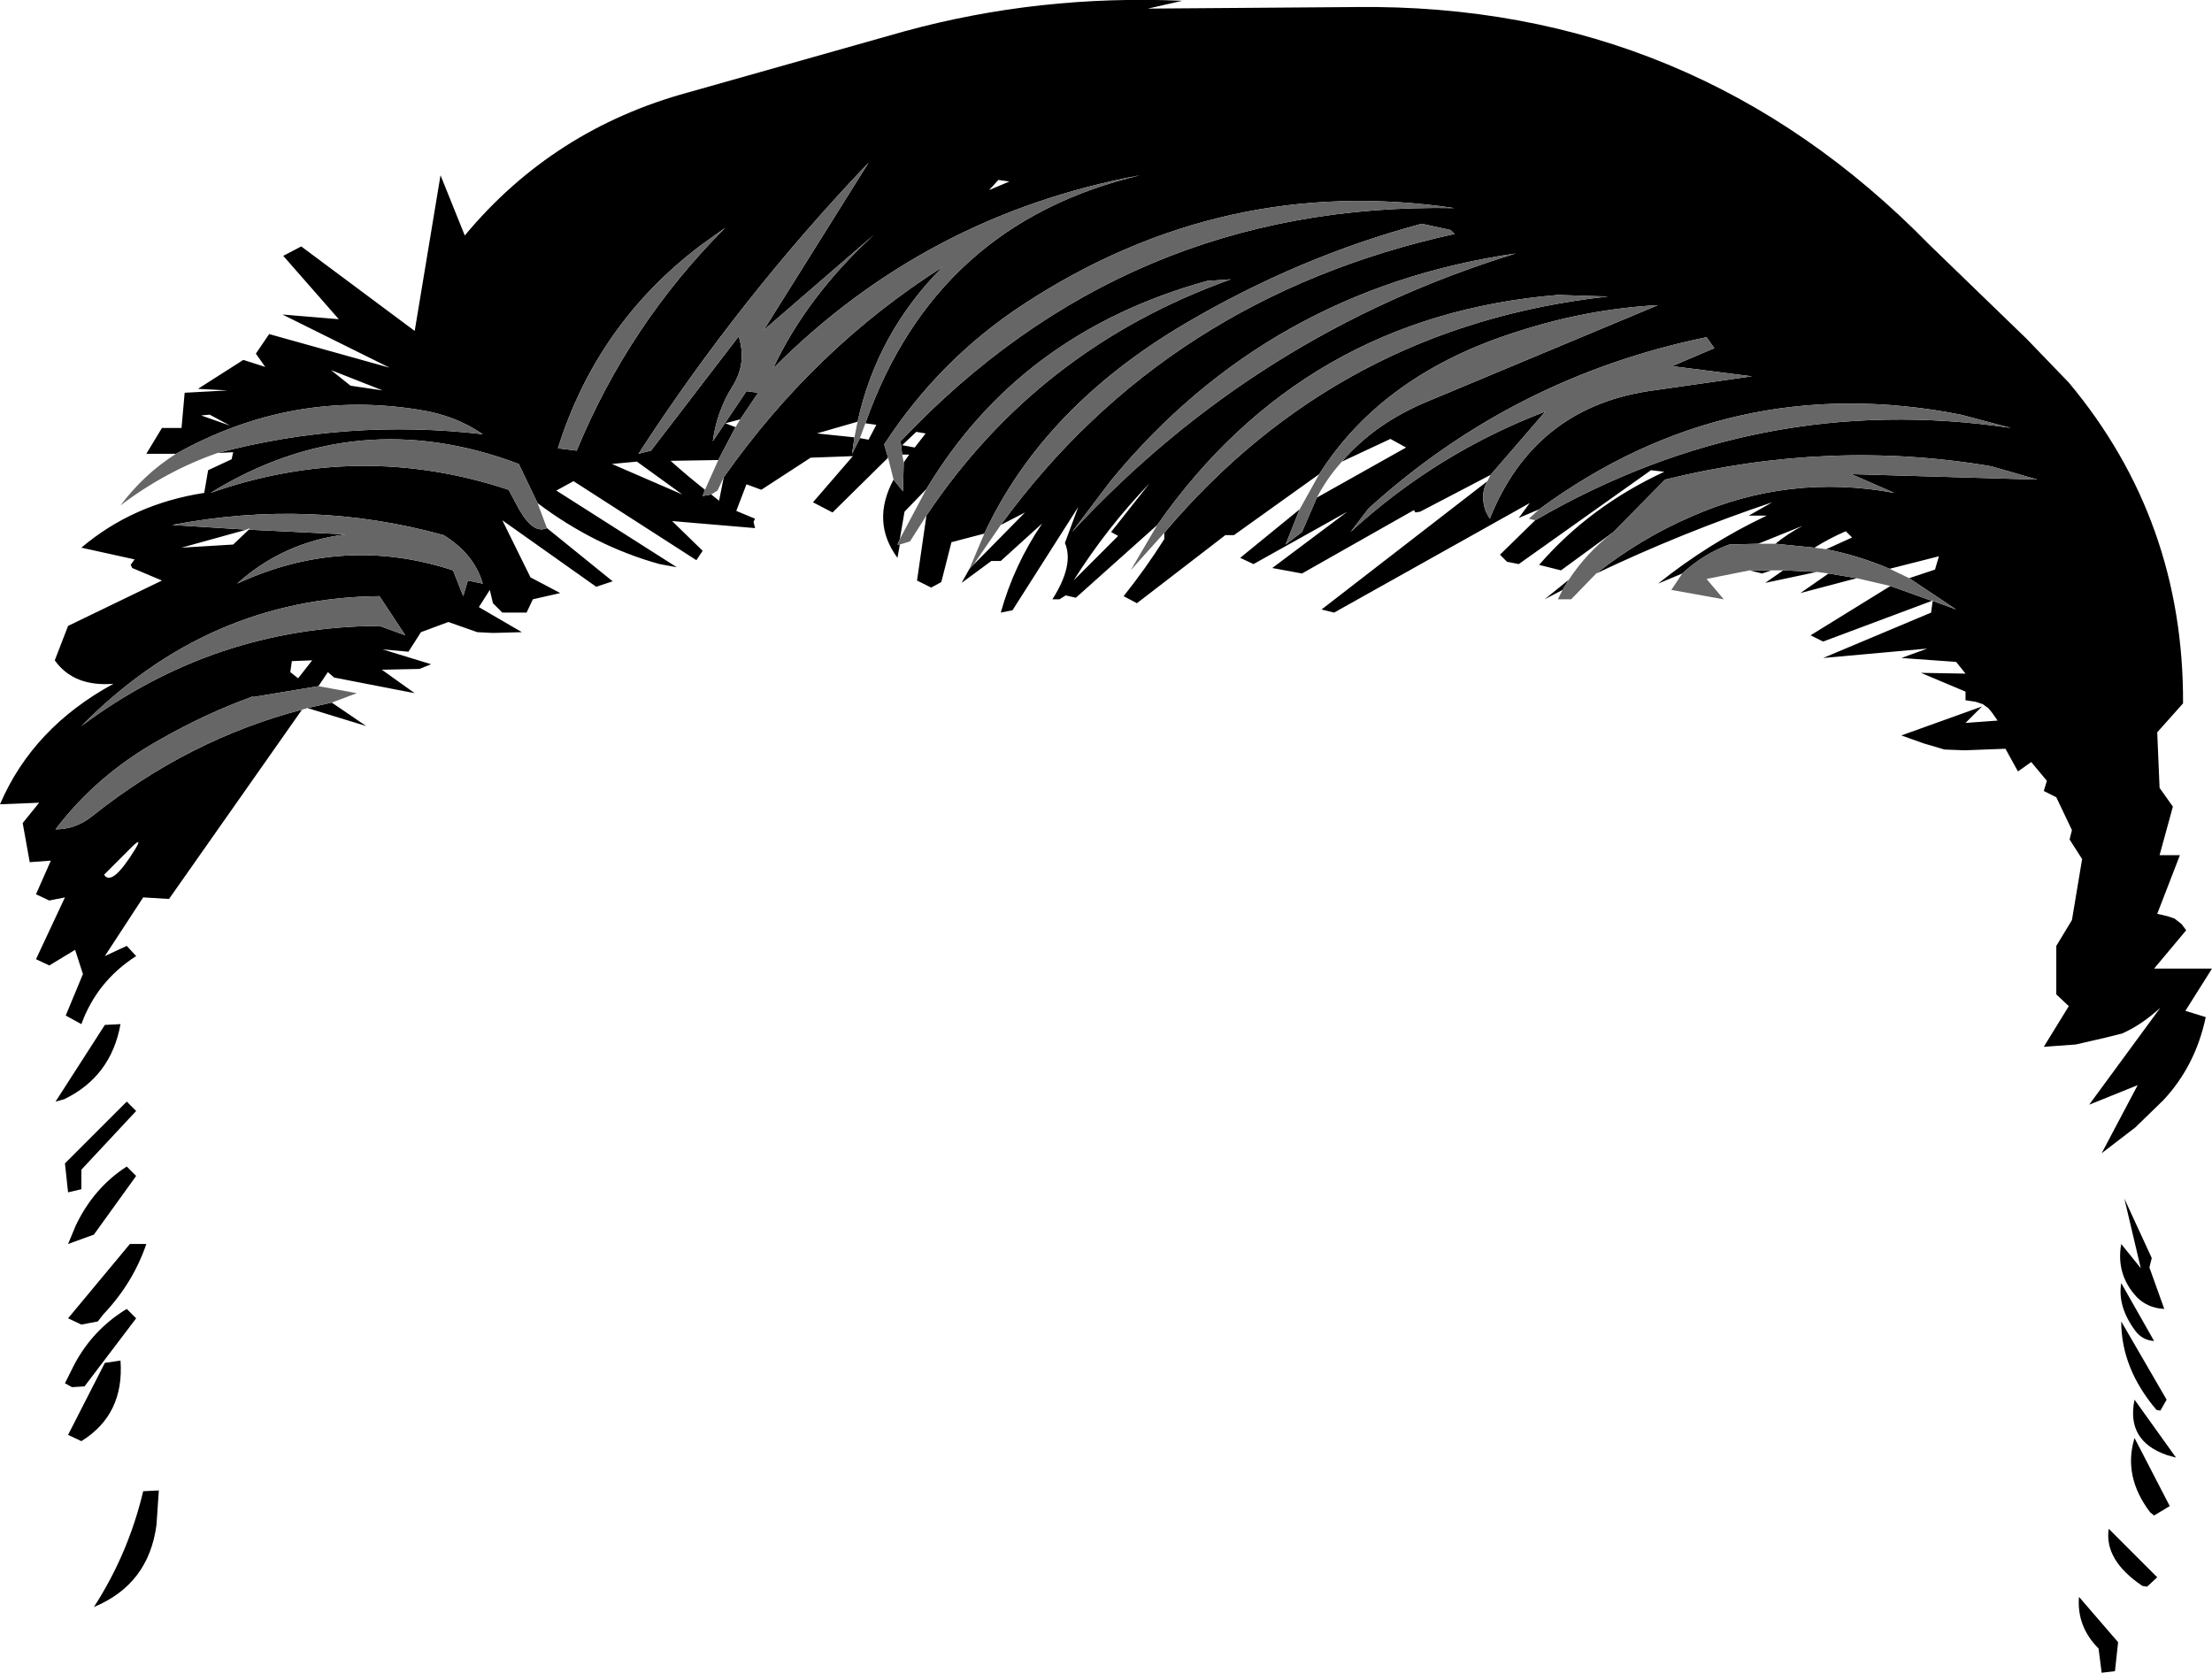
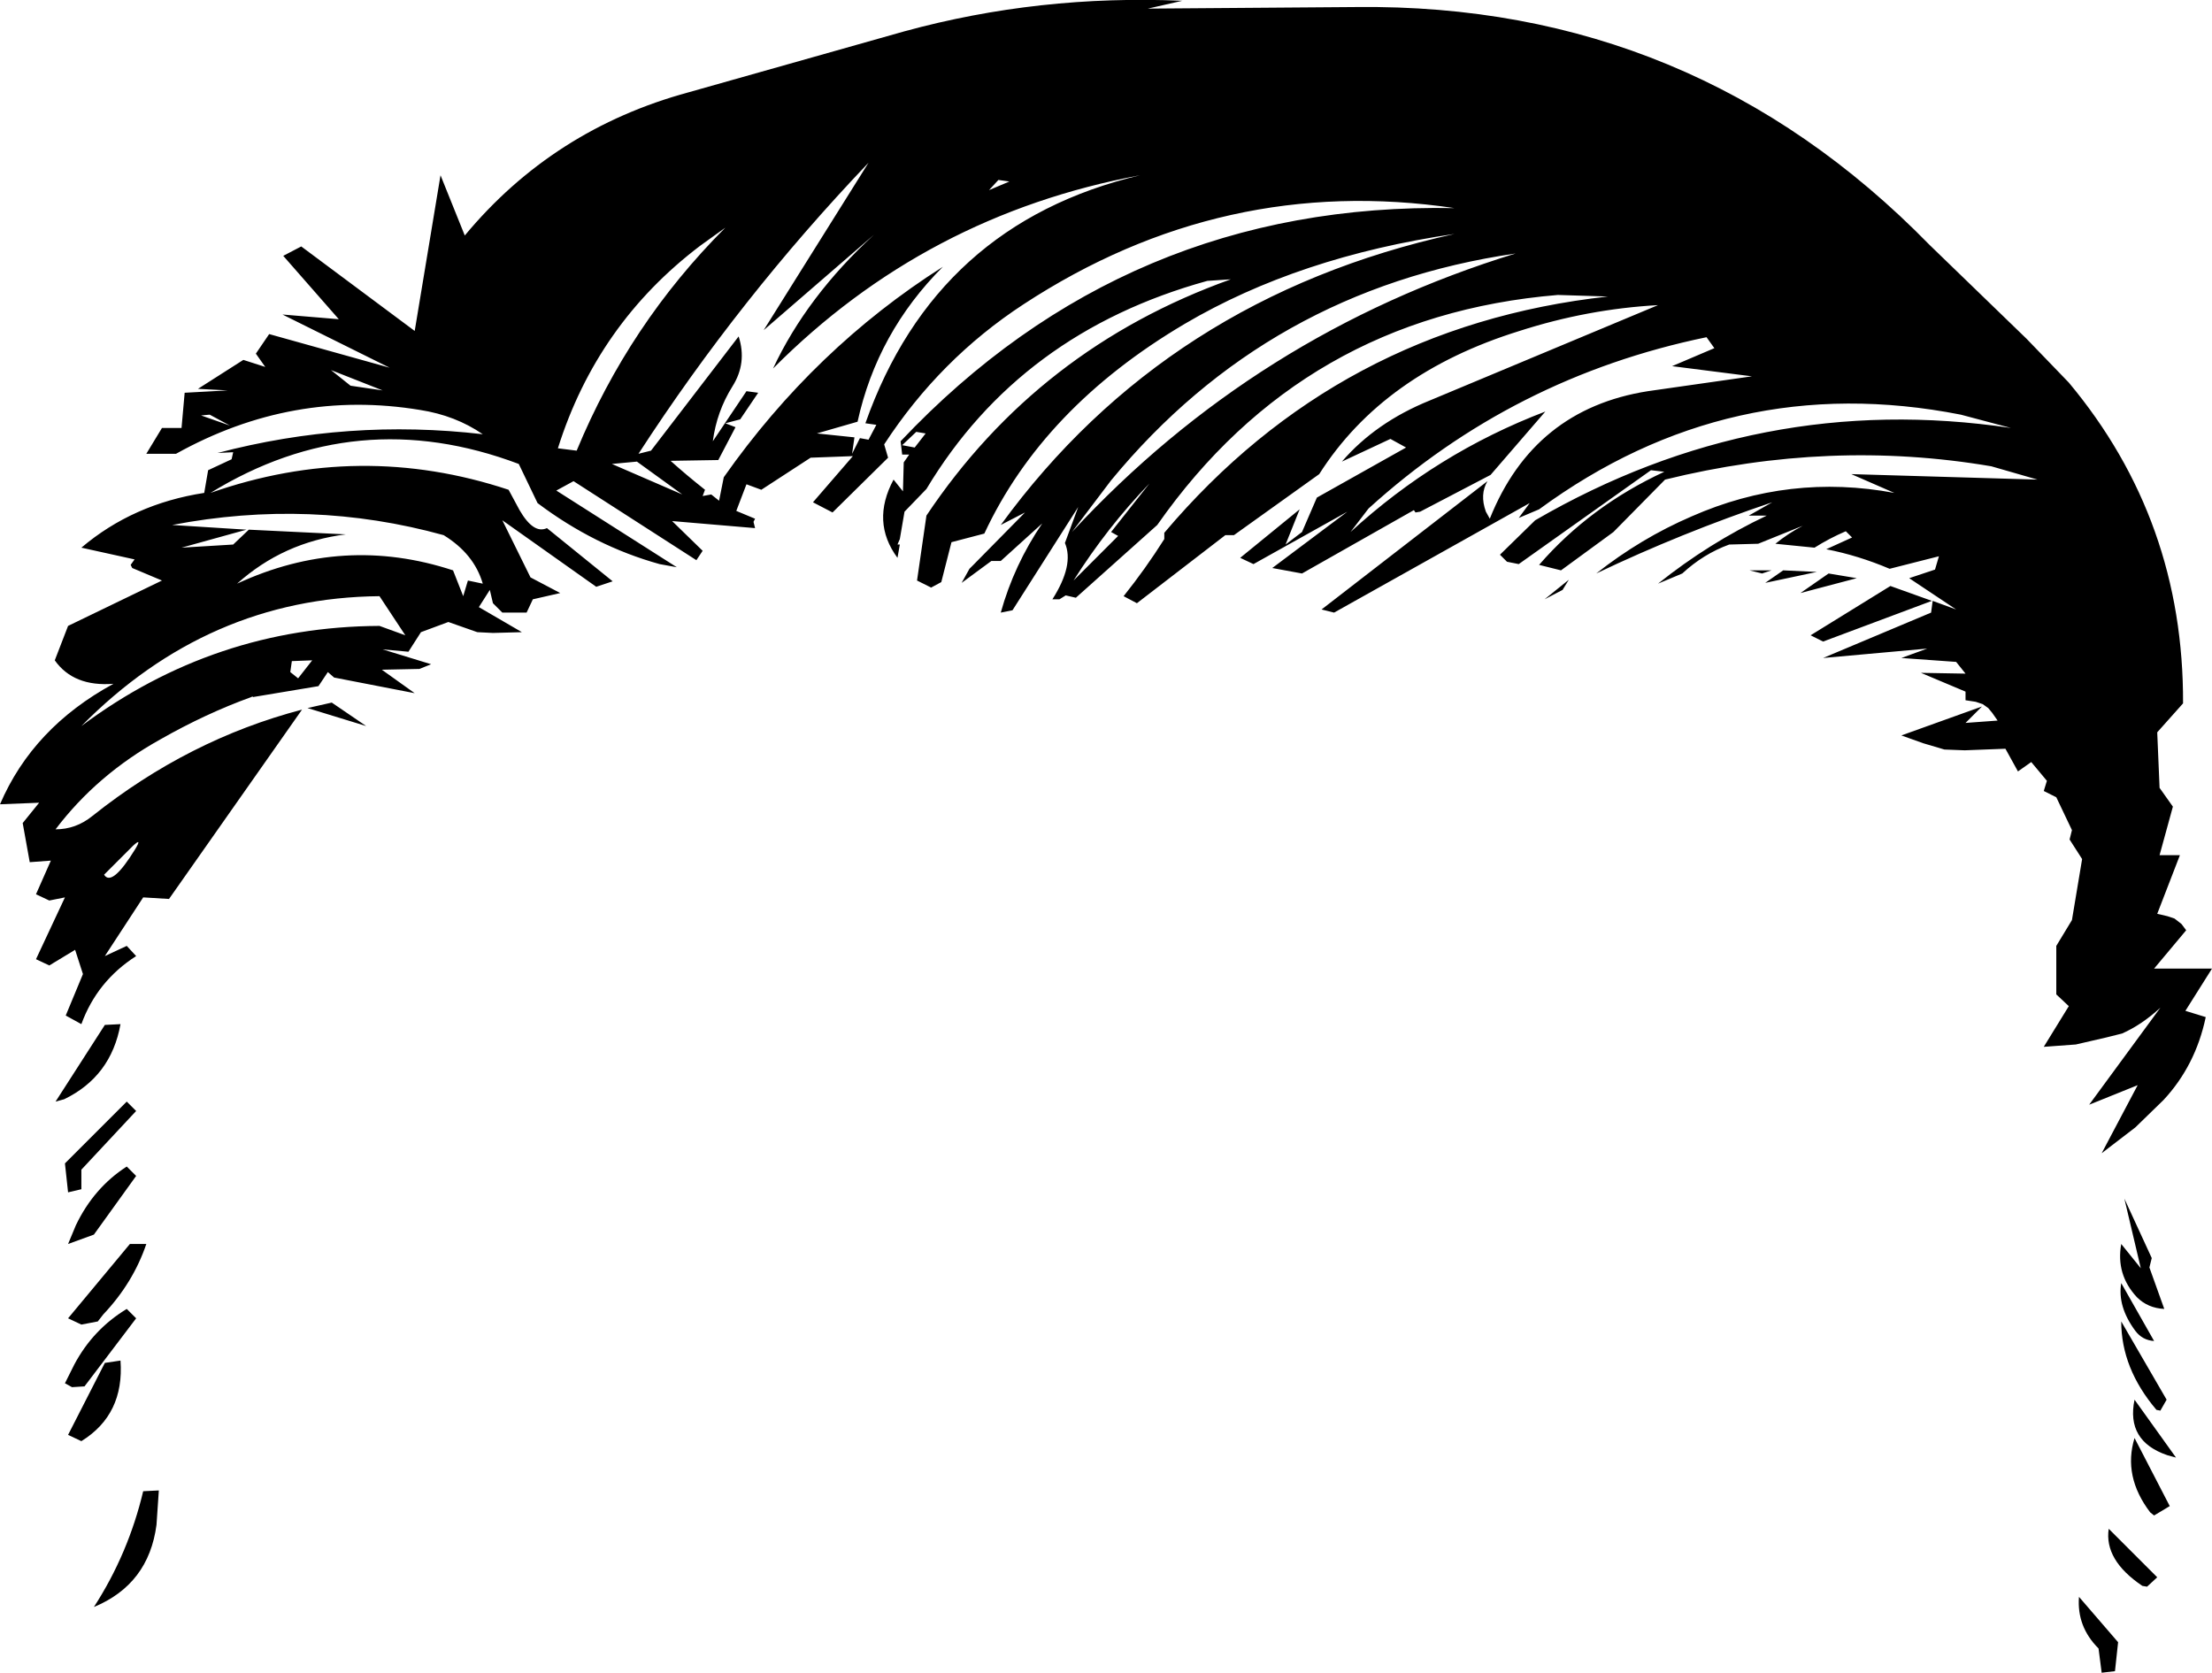
<svg xmlns="http://www.w3.org/2000/svg" height="106.9px" width="141.35px">
  <g transform="matrix(1.0, 0.0, 0.0, 1.0, 84.25, 131.45)">
-     <path d="M-9.85 -97.4 Q1.3 -110.6 18.5 -112.5 L15.3 -112.6 Q-0.95 -111.25 -10.3 -97.9 L-15.5 -93.25 -16.15 -93.4 -16.55 -93.15 -17.0 -93.15 Q-15.6 -95.35 -16.2 -96.75 L-15.35 -99.05 -19.55 -92.45 -20.3 -92.3 Q-19.45 -95.35 -17.65 -98.0 L-20.3 -95.6 -20.9 -95.6 -22.8 -94.2 -22.3 -95.1 -22.05 -95.35 -18.75 -98.7 -20.3 -97.9 Q-9.7 -112.45 8.7 -116.5 L8.45 -116.75 6.6 -117.15 Q-1.25 -115.05 -8.55 -110.75 -17.6 -105.4 -21.35 -97.35 L-23.45 -96.8 -24.1 -94.25 -24.75 -93.9 -25.65 -94.35 -25.05 -98.5 Q-17.9 -109.2 -5.6 -113.6 L-7.1 -113.5 Q-19.05 -110.2 -25.05 -100.2 L-26.45 -98.75 -26.75 -97.0 -26.9 -96.65 -26.75 -96.65 -26.9 -95.8 Q-28.6 -98.1 -27.15 -100.8 L-26.55 -100.05 -26.5 -101.9 -26.15 -102.4 -26.6 -102.4 -26.7 -103.25 Q-12.25 -118.55 8.7 -118.15 -6.1 -120.35 -18.85 -112.0 -24.2 -108.5 -27.75 -103.05 L-27.5 -102.2 -31.05 -98.7 -32.3 -99.35 -29.75 -102.3 -32.45 -102.2 -35.6 -100.15 -36.55 -100.5 -37.2 -98.8 -36.0 -98.3 -36.1 -98.1 -36.0 -97.7 -41.3 -98.15 -39.35 -96.25 -39.75 -95.65 -47.6 -100.7 -48.7 -100.1 -41.0 -95.2 -42.1 -95.4 Q-46.25 -96.55 -49.9 -99.3 L-51.1 -101.8 Q-61.45 -105.7 -70.8 -99.95 -61.25 -103.3 -51.75 -100.15 L-51.05 -98.85 Q-50.15 -97.3 -49.3 -97.7 L-45.1 -94.3 -46.15 -93.95 -52.15 -98.2 -50.35 -94.55 -48.45 -93.55 -50.2 -93.15 -50.6 -92.3 -52.15 -92.3 -52.75 -92.9 -52.95 -93.75 -53.65 -92.65 -50.9 -91.05 -52.75 -91.0 -53.75 -91.05 -55.6 -91.7 -57.35 -91.05 -58.15 -89.8 -59.8 -89.95 -56.7 -89.0 -57.45 -88.7 -59.85 -88.65 -57.75 -87.15 -62.9 -88.15 -63.3 -88.5 -63.9 -87.6 -68.1 -86.9 -68.1 -86.95 -68.2 -86.9 Q-71.1 -85.85 -74.0 -84.2 -78.05 -81.95 -80.7 -78.45 -79.4 -78.45 -78.35 -79.3 -72.2 -84.2 -64.95 -86.1 L-73.45 -74.0 -75.1 -74.1 -77.55 -70.35 -76.15 -71.0 -75.55 -70.35 Q-78.05 -68.75 -79.05 -66.0 L-80.05 -66.55 -78.95 -69.2 -79.45 -70.75 -81.1 -69.75 -81.95 -70.15 -80.1 -74.1 -81.1 -73.9 -81.95 -74.3 -81.0 -76.45 -82.35 -76.35 -82.8 -78.85 -81.75 -80.15 -84.25 -80.05 Q-82.15 -84.95 -77.0 -87.75 -79.55 -87.55 -80.75 -89.25 L-79.9 -91.45 -73.9 -94.35 -75.8 -95.15 -75.9 -95.35 -75.65 -95.7 -79.05 -96.45 Q-75.75 -99.25 -71.2 -99.95 L-70.95 -101.4 -69.45 -102.1 -69.35 -102.55 -70.35 -102.5 Q-62.0 -104.7 -53.4 -103.7 -55.15 -104.9 -57.4 -105.25 -65.55 -106.6 -73.0 -102.45 L-74.9 -102.45 -73.9 -104.1 -72.65 -104.1 -72.45 -106.35 -69.7 -106.5 -71.6 -106.6 -68.7 -108.45 -67.3 -108.0 -67.9 -108.85 -67.05 -110.1 -59.35 -107.95 -66.2 -111.35 -62.6 -111.05 -66.15 -115.1 -65.0 -115.7 -57.75 -110.3 -56.1 -120.25 -54.55 -116.4 Q-48.9 -123.2 -40.25 -125.55 L-26.45 -129.45 Q-17.85 -131.8 -8.7 -131.4 L-10.9 -130.9 2.4 -131.0 Q23.95 -131.25 39.05 -115.8 L45.25 -109.8 47.95 -107.0 Q55.3 -98.2 55.25 -86.5 L53.6 -84.65 53.75 -81.1 54.6 -79.9 53.75 -76.8 55.05 -76.8 53.6 -73.05 54.25 -72.9 54.7 -72.75 55.15 -72.4 55.45 -72.0 53.4 -69.55 57.1 -69.55 55.4 -66.85 56.7 -66.45 Q56.05 -63.35 54.0 -61.15 L52.2 -59.4 50.05 -57.75 52.35 -62.1 49.25 -60.85 53.8 -67.05 Q52.6 -65.95 51.35 -65.4 L50.35 -65.15 48.4 -64.7 46.35 -64.55 47.95 -67.15 47.15 -67.9 47.15 -71.0 48.15 -72.65 48.8 -76.55 48.0 -77.8 48.15 -78.4 47.15 -80.5 46.35 -80.9 46.55 -81.55 45.55 -82.75 44.7 -82.15 43.9 -83.6 41.3 -83.5 40.0 -83.55 38.65 -83.95 37.25 -84.45 42.4 -86.3 41.35 -85.25 43.4 -85.4 43.05 -85.9 42.8 -86.2 42.45 -86.45 42.0 -86.6 41.35 -86.7 41.35 -87.25 38.5 -88.45 41.35 -88.4 40.75 -89.15 37.25 -89.4 38.9 -90.0 32.25 -89.4 39.15 -92.3 39.25 -93.05 40.75 -92.5 37.75 -94.5 39.4 -95.05 39.65 -95.9 36.5 -95.1 Q34.5 -95.95 32.45 -96.35 L34.1 -97.1 33.7 -97.5 Q32.65 -97.05 31.7 -96.45 L29.2 -96.7 Q30.0 -97.35 30.95 -97.85 L28.1 -96.7 26.25 -96.65 Q24.6 -96.05 23.25 -94.8 L21.7 -94.15 Q24.95 -96.75 28.65 -98.5 L27.5 -98.5 29.0 -99.35 Q23.2 -97.4 17.75 -94.8 20.6 -97.05 23.85 -98.45 30.1 -101.2 36.8 -99.95 L34.05 -101.15 45.95 -100.8 43.0 -101.65 Q32.7 -103.4 22.15 -100.8 L18.85 -97.45 15.5 -95.0 14.1 -95.35 Q17.35 -99.1 22.1 -101.3 L21.25 -101.4 12.8 -95.4 12.05 -95.55 11.6 -96.0 13.85 -98.2 Q28.15 -106.5 44.25 -104.1 L41.05 -104.95 Q26.3 -107.85 14.1 -98.9 L12.8 -98.35 13.5 -99.3 1.0 -92.3 0.2 -92.5 10.8 -100.7 Q10.3 -99.85 10.7 -98.75 L10.95 -98.3 Q13.75 -105.3 21.05 -106.45 L27.7 -107.4 22.6 -108.05 25.3 -109.2 24.8 -109.9 Q12.45 -107.35 3.2 -98.95 L2.05 -97.45 Q7.55 -102.5 14.5 -105.15 L11.0 -101.1 6.5 -98.75 6.2 -98.7 6.1 -98.85 -1.05 -94.8 -2.95 -95.15 1.85 -98.75 -4.15 -95.4 -5.0 -95.8 -1.2 -98.9 -2.1 -96.65 -1.05 -97.45 -0.1 -99.65 5.6 -102.85 4.6 -103.4 1.5 -101.95 Q3.65 -104.45 7.1 -105.85 L21.7 -111.95 Q17.2 -111.7 12.85 -110.3 4.15 -107.6 0.05 -101.15 L-5.4 -97.25 -5.95 -97.25 -11.6 -92.9 -12.45 -93.35 Q-11.05 -95.1 -9.85 -97.0 L-9.85 -97.4 M51.3 -51.95 L52.55 -50.4 51.5 -54.85 53.25 -51.05 53.1 -50.45 54.05 -47.8 Q53.0 -47.85 52.3 -48.55 50.95 -50.0 51.3 -51.95 M36.55 -94.0 L39.2 -93.05 32.25 -90.45 31.45 -90.85 36.55 -94.0 M32.6 -94.8 L34.4 -94.5 30.8 -93.55 32.6 -94.8 M31.85 -94.9 L28.55 -94.2 29.7 -95.0 31.85 -94.9 M28.95 -95.0 L28.35 -94.8 27.55 -95.0 28.95 -95.0 M16.0 -94.4 L15.6 -93.75 14.45 -93.15 16.0 -94.4 M52.95 -30.05 L52.65 -30.1 Q50.2 -31.75 50.5 -33.75 L53.6 -30.65 52.95 -30.05 M53.4 -34.6 L53.15 -34.8 Q51.4 -37.1 52.15 -39.55 L54.4 -35.2 53.4 -34.6 M49.85 -26.1 Q48.45 -27.5 48.6 -29.4 L51.1 -26.5 50.9 -24.65 50.05 -24.55 49.85 -26.1 M52.15 -42.0 L54.8 -38.3 54.25 -38.45 Q51.6 -39.35 52.15 -42.0 M54.2 -42.0 L53.8 -41.3 53.55 -41.35 Q51.3 -44.0 51.3 -47.0 L54.2 -42.0 M52.2 -46.4 Q51.05 -47.95 51.3 -49.45 L53.4 -45.75 Q52.65 -45.8 52.2 -46.4 M-69.55 -104.25 L-70.85 -104.95 -71.4 -104.9 -69.55 -104.25 M-63.1 -107.8 L-61.85 -106.8 -59.8 -106.5 -63.1 -107.8 M-28.95 -104.4 Q-24.45 -117.15 -11.4 -120.25 -25.1 -117.7 -34.85 -107.9 -32.7 -112.5 -28.4 -116.45 L-35.45 -110.35 -28.75 -121.05 Q-37.0 -112.4 -43.45 -102.45 L-42.65 -102.65 -37.05 -109.95 Q-36.5 -108.25 -37.45 -106.75 -38.45 -105.15 -38.7 -103.25 L-36.55 -106.45 -35.8 -106.35 -36.95 -104.65 -37.9 -104.4 -37.25 -104.15 -38.35 -102.05 -41.4 -102.0 Q-40.4 -101.1 -39.2 -100.15 L-39.35 -99.75 -38.8 -99.85 -38.3 -99.45 -38.0 -100.95 Q-32.2 -109.2 -24.0 -114.4 -28.2 -110.2 -29.45 -104.5 L-32.05 -103.75 -29.65 -103.5 -29.8 -102.45 -29.3 -103.45 -28.75 -103.35 -28.25 -104.3 -28.95 -104.4 M-45.15 -101.8 L-40.65 -99.85 -43.55 -101.95 -45.15 -101.8 M-47.4 -102.65 Q-44.05 -110.75 -37.9 -116.9 L-39.5 -115.75 Q-46.1 -110.75 -48.6 -102.8 L-47.4 -102.65 M-20.45 -119.95 L-21.05 -119.3 -19.75 -119.85 -20.45 -119.95 M-26.6 -103.0 L-25.8 -102.85 -25.1 -103.75 -25.7 -103.85 -26.6 -103.0 M-12.8 -97.2 L-13.25 -97.45 -10.8 -100.55 Q-13.5 -97.75 -15.65 -94.35 L-12.8 -97.2 M-68.35 -97.6 L-62.15 -97.3 Q-66.15 -96.8 -69.1 -94.15 -62.3 -97.3 -55.3 -95.0 L-54.65 -93.35 -54.35 -94.35 -53.4 -94.15 Q-53.95 -96.05 -55.9 -97.25 -64.4 -99.6 -73.25 -97.9 L-68.5 -97.6 -72.65 -96.45 -69.35 -96.65 -68.35 -97.6 M-58.35 -90.85 L-60.0 -93.35 Q-70.95 -93.25 -79.05 -85.05 -70.55 -91.4 -60.0 -91.45 L-58.35 -90.85 M-65.6 -89.2 L-65.7 -88.5 -65.2 -88.1 -64.3 -89.25 -65.6 -89.2 M-63.05 -86.55 L-60.85 -85.05 -64.6 -86.2 -63.05 -86.55 M-75.75 -77.4 L-77.0 -76.15 -77.6 -75.55 Q-77.1 -74.75 -75.6 -77.2 -75.15 -77.95 -75.75 -77.4 M-75.1 -36.15 L-74.1 -36.2 -74.25 -34.0 Q-74.75 -30.2 -78.25 -28.75 -76.05 -32.15 -75.1 -36.15 M-77.55 -44.35 L-76.55 -44.5 Q-76.3 -41.05 -79.05 -39.35 L-79.9 -39.75 -77.55 -44.35 M-79.5 -44.25 Q-78.3 -46.5 -76.15 -47.8 L-75.55 -47.2 -78.85 -42.85 -79.65 -42.8 -80.1 -43.05 -79.5 -44.25 M-75.95 -51.95 L-74.9 -51.95 Q-75.75 -49.45 -77.65 -47.45 L-78.0 -47.0 -79.05 -46.8 -79.9 -47.2 -75.95 -51.95 M-79.9 -51.95 L-79.4 -53.15 Q-78.25 -55.55 -76.15 -56.9 L-75.55 -56.3 -78.25 -52.55 -79.9 -51.95 M-80.1 -57.1 L-76.15 -61.05 -75.55 -60.45 -79.05 -56.7 -79.05 -55.45 -79.9 -55.25 -80.1 -57.1 M-77.55 -65.95 L-76.55 -66.0 Q-77.15 -62.65 -80.15 -61.2 L-80.7 -61.05 -77.55 -65.95 M-15.75 -97.45 Q-4.0 -110.15 12.6 -115.25 -3.2 -112.95 -13.25 -100.75 L-15.75 -97.45" fill="#000000" fill-rule="evenodd" stroke="none" />
-     <path d="M-10.3 -97.9 Q-0.95 -111.25 15.3 -112.6 L18.5 -112.5 Q1.3 -110.6 -9.85 -97.4 L-12.0 -95.0 -10.3 -97.9 M0.05 -101.15 Q4.15 -107.6 12.85 -110.3 17.2 -111.7 21.7 -111.95 L7.1 -105.85 Q3.65 -104.45 1.5 -101.95 0.55 -100.9 -0.1 -99.65 L-1.05 -97.45 -2.1 -96.65 -1.2 -98.9 0.05 -101.15 M11.0 -101.1 L14.5 -105.15 Q7.55 -102.5 2.05 -97.45 L3.2 -98.95 Q12.45 -107.35 24.8 -109.9 L25.3 -109.2 22.6 -108.05 27.7 -107.4 21.05 -106.45 Q13.75 -105.3 10.95 -98.3 L10.7 -98.75 Q10.3 -99.85 10.8 -100.7 L11.0 -101.1 M14.1 -98.9 Q26.3 -107.85 41.05 -104.95 L44.25 -104.1 Q28.15 -106.5 13.85 -98.2 L13.45 -98.3 14.1 -98.9 M18.85 -97.45 L22.15 -100.8 Q32.7 -103.4 43.0 -101.65 L45.95 -100.8 34.05 -101.15 36.8 -99.95 Q30.1 -101.2 23.85 -98.45 20.6 -97.05 17.75 -94.8 L16.15 -93.15 15.3 -93.15 15.6 -93.75 16.0 -94.4 Q17.15 -96.15 18.85 -97.45 M23.25 -94.8 Q24.6 -96.05 26.25 -96.65 L28.1 -96.7 29.2 -96.7 31.7 -96.45 32.45 -96.35 Q34.5 -95.95 36.5 -95.1 L37.75 -94.5 40.75 -92.5 39.25 -93.05 39.25 -93.1 39.2 -93.05 36.55 -94.0 34.4 -94.5 32.6 -94.8 31.85 -94.9 29.7 -95.0 28.95 -95.0 27.55 -95.0 24.8 -94.45 25.9 -93.15 22.55 -93.75 23.25 -94.8 M-73.0 -102.45 Q-65.55 -106.6 -57.4 -105.25 -55.15 -104.9 -53.4 -103.7 -62.0 -104.7 -70.35 -102.5 -73.65 -101.35 -76.55 -99.15 -75.05 -101.15 -73.0 -102.45 M-64.95 -86.1 Q-72.2 -84.2 -78.35 -79.3 -79.4 -78.45 -80.7 -78.45 -78.05 -81.95 -74.0 -84.2 -71.1 -85.85 -68.2 -86.9 L-68.1 -86.9 -63.9 -87.6 -61.45 -87.15 -63.05 -86.55 -64.6 -86.2 -64.95 -86.1 M-49.3 -97.7 Q-50.15 -97.3 -51.05 -98.85 L-51.75 -100.15 Q-61.25 -103.3 -70.8 -99.95 -61.45 -105.7 -51.1 -101.8 L-49.9 -99.3 -49.3 -97.7 M-27.5 -102.2 L-27.75 -103.05 Q-24.2 -108.5 -18.85 -112.0 -6.1 -120.35 8.7 -118.15 -12.25 -118.55 -26.7 -103.25 L-26.6 -102.4 -26.5 -101.9 -26.55 -100.05 -27.15 -100.8 -27.5 -102.2 M-26.75 -96.65 L-26.9 -96.65 -26.75 -97.0 -25.05 -100.2 Q-19.05 -110.2 -7.1 -113.5 L-5.6 -113.6 Q-17.9 -109.2 -25.05 -98.5 L-26.1 -96.85 -26.75 -96.65 M-21.35 -97.35 Q-17.6 -105.4 -8.55 -110.75 -1.25 -115.05 6.6 -117.15 L8.45 -116.75 8.7 -116.5 Q-9.7 -112.45 -20.3 -97.9 L-22.05 -95.35 -22.3 -95.1 -21.35 -97.35 M-36.95 -104.65 L-35.8 -106.35 -36.55 -106.45 -38.7 -103.25 Q-38.45 -105.15 -37.45 -106.75 -36.5 -108.25 -37.05 -109.95 L-42.65 -102.65 -43.45 -102.45 Q-37.0 -112.4 -28.75 -121.05 L-35.45 -110.35 -28.4 -116.45 Q-32.7 -112.5 -34.85 -107.9 -25.1 -117.7 -11.4 -120.25 -24.45 -117.15 -28.95 -104.4 L-29.3 -103.45 -29.8 -102.45 -29.65 -103.5 -29.45 -104.5 Q-28.2 -110.2 -24.0 -114.4 -32.2 -109.2 -38.0 -100.95 L-38.4 -100.1 -38.8 -99.85 -39.35 -99.75 -39.2 -100.15 -38.35 -102.05 -37.25 -104.15 -36.95 -104.65 M-47.4 -102.65 L-48.6 -102.8 Q-46.1 -110.75 -39.5 -115.75 L-37.9 -116.9 Q-44.05 -110.75 -47.4 -102.65 M-68.5 -97.6 L-73.25 -97.9 Q-64.4 -99.6 -55.9 -97.25 -53.95 -96.05 -53.4 -94.15 L-54.35 -94.35 -54.65 -93.35 -55.3 -95.0 Q-62.3 -97.3 -69.1 -94.15 -66.15 -96.8 -62.15 -97.3 L-68.35 -97.6 -68.3 -97.7 -68.5 -97.6 M-58.35 -90.85 L-60.0 -91.45 Q-70.55 -91.4 -79.05 -85.05 -70.95 -93.25 -60.0 -93.35 L-58.35 -90.85 M-15.75 -97.45 L-13.25 -100.75 Q-3.2 -112.95 12.6 -115.25 -4.0 -110.15 -15.75 -97.45" fill="#666666" fill-rule="evenodd" stroke="none" />
+     <path d="M-9.85 -97.4 Q1.3 -110.6 18.5 -112.5 L15.3 -112.6 Q-0.95 -111.25 -10.3 -97.9 L-15.5 -93.25 -16.15 -93.4 -16.55 -93.15 -17.0 -93.15 Q-15.6 -95.35 -16.2 -96.75 L-15.35 -99.05 -19.55 -92.45 -20.3 -92.3 Q-19.45 -95.35 -17.65 -98.0 L-20.3 -95.6 -20.9 -95.6 -22.8 -94.2 -22.3 -95.1 -22.05 -95.35 -18.75 -98.7 -20.3 -97.9 Q-9.7 -112.45 8.7 -116.5 Q-1.25 -115.05 -8.55 -110.75 -17.6 -105.4 -21.35 -97.35 L-23.45 -96.8 -24.1 -94.25 -24.75 -93.9 -25.65 -94.35 -25.05 -98.5 Q-17.9 -109.2 -5.6 -113.6 L-7.1 -113.5 Q-19.05 -110.2 -25.05 -100.2 L-26.45 -98.75 -26.75 -97.0 -26.9 -96.65 -26.75 -96.65 -26.9 -95.8 Q-28.6 -98.1 -27.15 -100.8 L-26.55 -100.05 -26.5 -101.9 -26.15 -102.4 -26.6 -102.4 -26.7 -103.25 Q-12.25 -118.55 8.7 -118.15 -6.1 -120.35 -18.85 -112.0 -24.2 -108.5 -27.75 -103.05 L-27.5 -102.2 -31.05 -98.7 -32.3 -99.35 -29.75 -102.3 -32.45 -102.2 -35.6 -100.15 -36.55 -100.5 -37.2 -98.8 -36.0 -98.3 -36.1 -98.1 -36.0 -97.7 -41.3 -98.15 -39.35 -96.25 -39.75 -95.65 -47.6 -100.7 -48.7 -100.1 -41.0 -95.2 -42.1 -95.4 Q-46.25 -96.55 -49.9 -99.3 L-51.1 -101.8 Q-61.45 -105.7 -70.8 -99.95 -61.25 -103.3 -51.75 -100.15 L-51.05 -98.85 Q-50.15 -97.3 -49.3 -97.7 L-45.1 -94.3 -46.15 -93.95 -52.15 -98.2 -50.35 -94.55 -48.45 -93.55 -50.2 -93.15 -50.6 -92.3 -52.15 -92.3 -52.75 -92.9 -52.95 -93.75 -53.65 -92.65 -50.9 -91.05 -52.75 -91.0 -53.75 -91.05 -55.6 -91.7 -57.35 -91.05 -58.15 -89.8 -59.8 -89.95 -56.7 -89.0 -57.45 -88.7 -59.85 -88.65 -57.75 -87.15 -62.9 -88.15 -63.3 -88.5 -63.9 -87.6 -68.1 -86.9 -68.1 -86.95 -68.2 -86.9 Q-71.1 -85.85 -74.0 -84.2 -78.05 -81.95 -80.7 -78.45 -79.4 -78.45 -78.35 -79.3 -72.2 -84.2 -64.95 -86.1 L-73.45 -74.0 -75.1 -74.1 -77.55 -70.35 -76.15 -71.0 -75.55 -70.35 Q-78.05 -68.75 -79.05 -66.0 L-80.05 -66.55 -78.95 -69.2 -79.45 -70.75 -81.1 -69.75 -81.95 -70.15 -80.1 -74.1 -81.1 -73.9 -81.95 -74.3 -81.0 -76.45 -82.35 -76.35 -82.8 -78.85 -81.75 -80.15 -84.25 -80.05 Q-82.15 -84.95 -77.0 -87.75 -79.55 -87.55 -80.75 -89.25 L-79.9 -91.45 -73.9 -94.35 -75.8 -95.15 -75.9 -95.35 -75.65 -95.7 -79.05 -96.45 Q-75.75 -99.25 -71.2 -99.95 L-70.95 -101.4 -69.45 -102.1 -69.35 -102.55 -70.35 -102.5 Q-62.0 -104.7 -53.4 -103.7 -55.15 -104.9 -57.4 -105.25 -65.55 -106.6 -73.0 -102.45 L-74.9 -102.45 -73.9 -104.1 -72.65 -104.1 -72.45 -106.35 -69.7 -106.5 -71.6 -106.6 -68.7 -108.45 -67.3 -108.0 -67.9 -108.85 -67.05 -110.1 -59.35 -107.95 -66.2 -111.35 -62.6 -111.05 -66.15 -115.1 -65.0 -115.7 -57.75 -110.3 -56.1 -120.25 -54.55 -116.4 Q-48.9 -123.2 -40.25 -125.55 L-26.45 -129.45 Q-17.85 -131.8 -8.7 -131.4 L-10.9 -130.9 2.4 -131.0 Q23.95 -131.25 39.05 -115.8 L45.25 -109.8 47.95 -107.0 Q55.3 -98.2 55.25 -86.5 L53.6 -84.65 53.75 -81.1 54.6 -79.9 53.75 -76.8 55.05 -76.8 53.6 -73.05 54.25 -72.9 54.7 -72.75 55.15 -72.4 55.45 -72.0 53.4 -69.55 57.1 -69.55 55.4 -66.85 56.7 -66.45 Q56.05 -63.35 54.0 -61.15 L52.2 -59.4 50.05 -57.75 52.35 -62.1 49.25 -60.85 53.8 -67.05 Q52.6 -65.95 51.35 -65.4 L50.35 -65.15 48.4 -64.7 46.35 -64.55 47.95 -67.15 47.15 -67.9 47.15 -71.0 48.15 -72.65 48.8 -76.55 48.0 -77.8 48.15 -78.4 47.15 -80.5 46.35 -80.9 46.55 -81.55 45.55 -82.75 44.7 -82.15 43.9 -83.6 41.3 -83.5 40.0 -83.55 38.65 -83.95 37.25 -84.45 42.4 -86.3 41.35 -85.25 43.4 -85.4 43.05 -85.9 42.8 -86.2 42.45 -86.45 42.0 -86.6 41.35 -86.7 41.35 -87.25 38.5 -88.45 41.35 -88.4 40.75 -89.15 37.25 -89.4 38.9 -90.0 32.25 -89.4 39.15 -92.3 39.25 -93.05 40.75 -92.5 37.75 -94.5 39.4 -95.05 39.65 -95.9 36.5 -95.1 Q34.5 -95.95 32.45 -96.35 L34.1 -97.1 33.7 -97.5 Q32.65 -97.05 31.7 -96.45 L29.2 -96.7 Q30.0 -97.35 30.95 -97.85 L28.1 -96.7 26.25 -96.65 Q24.6 -96.05 23.25 -94.8 L21.7 -94.15 Q24.95 -96.75 28.65 -98.5 L27.5 -98.5 29.0 -99.35 Q23.2 -97.4 17.75 -94.8 20.6 -97.05 23.85 -98.45 30.1 -101.2 36.8 -99.95 L34.05 -101.15 45.95 -100.8 43.0 -101.65 Q32.7 -103.4 22.15 -100.8 L18.85 -97.45 15.5 -95.0 14.1 -95.35 Q17.35 -99.1 22.1 -101.3 L21.25 -101.4 12.8 -95.4 12.05 -95.55 11.6 -96.0 13.85 -98.2 Q28.15 -106.5 44.25 -104.1 L41.05 -104.95 Q26.3 -107.85 14.1 -98.9 L12.8 -98.35 13.5 -99.3 1.0 -92.3 0.2 -92.5 10.8 -100.7 Q10.3 -99.85 10.7 -98.75 L10.95 -98.3 Q13.75 -105.3 21.05 -106.45 L27.7 -107.4 22.6 -108.05 25.3 -109.2 24.8 -109.9 Q12.45 -107.35 3.2 -98.95 L2.05 -97.45 Q7.55 -102.5 14.5 -105.15 L11.0 -101.1 6.5 -98.75 6.2 -98.7 6.1 -98.85 -1.05 -94.8 -2.95 -95.15 1.85 -98.75 -4.15 -95.4 -5.0 -95.8 -1.2 -98.9 -2.1 -96.65 -1.05 -97.45 -0.1 -99.65 5.6 -102.85 4.6 -103.4 1.5 -101.95 Q3.65 -104.45 7.1 -105.85 L21.7 -111.95 Q17.2 -111.7 12.85 -110.3 4.15 -107.6 0.05 -101.15 L-5.4 -97.25 -5.95 -97.25 -11.6 -92.9 -12.45 -93.35 Q-11.05 -95.1 -9.85 -97.0 L-9.85 -97.4 M51.3 -51.95 L52.55 -50.4 51.5 -54.85 53.25 -51.05 53.1 -50.45 54.05 -47.8 Q53.0 -47.85 52.3 -48.55 50.95 -50.0 51.3 -51.95 M36.55 -94.0 L39.2 -93.05 32.25 -90.45 31.45 -90.85 36.55 -94.0 M32.6 -94.8 L34.4 -94.5 30.8 -93.55 32.6 -94.8 M31.85 -94.9 L28.55 -94.2 29.7 -95.0 31.85 -94.9 M28.95 -95.0 L28.35 -94.8 27.55 -95.0 28.95 -95.0 M16.0 -94.4 L15.6 -93.75 14.45 -93.15 16.0 -94.4 M52.95 -30.05 L52.65 -30.1 Q50.2 -31.75 50.5 -33.75 L53.6 -30.65 52.95 -30.05 M53.4 -34.6 L53.15 -34.8 Q51.4 -37.1 52.15 -39.55 L54.4 -35.2 53.4 -34.6 M49.85 -26.1 Q48.45 -27.5 48.6 -29.4 L51.1 -26.5 50.9 -24.65 50.05 -24.55 49.85 -26.1 M52.15 -42.0 L54.8 -38.3 54.25 -38.45 Q51.6 -39.35 52.15 -42.0 M54.2 -42.0 L53.8 -41.3 53.55 -41.35 Q51.3 -44.0 51.3 -47.0 L54.2 -42.0 M52.2 -46.4 Q51.05 -47.95 51.3 -49.45 L53.4 -45.75 Q52.65 -45.8 52.2 -46.4 M-69.55 -104.25 L-70.85 -104.95 -71.4 -104.9 -69.55 -104.25 M-63.1 -107.8 L-61.85 -106.8 -59.8 -106.5 -63.1 -107.8 M-28.95 -104.4 Q-24.45 -117.15 -11.4 -120.25 -25.1 -117.7 -34.85 -107.9 -32.7 -112.5 -28.4 -116.45 L-35.45 -110.35 -28.75 -121.05 Q-37.0 -112.4 -43.45 -102.45 L-42.65 -102.65 -37.05 -109.95 Q-36.5 -108.25 -37.45 -106.75 -38.45 -105.15 -38.7 -103.25 L-36.55 -106.45 -35.8 -106.35 -36.95 -104.65 -37.9 -104.4 -37.25 -104.15 -38.35 -102.05 -41.4 -102.0 Q-40.4 -101.1 -39.2 -100.15 L-39.35 -99.75 -38.8 -99.85 -38.3 -99.45 -38.0 -100.95 Q-32.2 -109.2 -24.0 -114.4 -28.2 -110.2 -29.45 -104.5 L-32.05 -103.75 -29.65 -103.5 -29.8 -102.45 -29.3 -103.45 -28.75 -103.35 -28.25 -104.3 -28.95 -104.4 M-45.15 -101.8 L-40.65 -99.85 -43.55 -101.95 -45.15 -101.8 M-47.4 -102.65 Q-44.05 -110.75 -37.9 -116.9 L-39.5 -115.75 Q-46.1 -110.75 -48.6 -102.8 L-47.4 -102.65 M-20.45 -119.95 L-21.05 -119.3 -19.75 -119.85 -20.45 -119.95 M-26.6 -103.0 L-25.8 -102.85 -25.1 -103.75 -25.7 -103.85 -26.6 -103.0 M-12.8 -97.2 L-13.25 -97.45 -10.8 -100.55 Q-13.5 -97.75 -15.65 -94.35 L-12.8 -97.2 M-68.35 -97.6 L-62.15 -97.3 Q-66.15 -96.8 -69.1 -94.15 -62.3 -97.3 -55.3 -95.0 L-54.65 -93.35 -54.35 -94.35 -53.4 -94.15 Q-53.95 -96.05 -55.9 -97.25 -64.4 -99.6 -73.25 -97.9 L-68.5 -97.6 -72.65 -96.45 -69.35 -96.65 -68.35 -97.6 M-58.35 -90.85 L-60.0 -93.35 Q-70.95 -93.25 -79.05 -85.05 -70.55 -91.4 -60.0 -91.45 L-58.35 -90.85 M-65.6 -89.2 L-65.7 -88.5 -65.2 -88.1 -64.3 -89.25 -65.6 -89.2 M-63.05 -86.55 L-60.85 -85.05 -64.6 -86.2 -63.05 -86.55 M-75.75 -77.4 L-77.0 -76.15 -77.6 -75.55 Q-77.1 -74.75 -75.6 -77.2 -75.15 -77.95 -75.75 -77.4 M-75.1 -36.15 L-74.1 -36.2 -74.25 -34.0 Q-74.75 -30.2 -78.25 -28.75 -76.05 -32.15 -75.1 -36.15 M-77.55 -44.35 L-76.55 -44.5 Q-76.3 -41.05 -79.05 -39.35 L-79.9 -39.75 -77.55 -44.35 M-79.5 -44.25 Q-78.3 -46.5 -76.15 -47.8 L-75.55 -47.2 -78.85 -42.85 -79.65 -42.8 -80.1 -43.05 -79.5 -44.25 M-75.95 -51.95 L-74.9 -51.95 Q-75.75 -49.45 -77.65 -47.45 L-78.0 -47.0 -79.05 -46.8 -79.9 -47.2 -75.95 -51.95 M-79.9 -51.95 L-79.4 -53.15 Q-78.25 -55.55 -76.15 -56.9 L-75.55 -56.3 -78.25 -52.55 -79.9 -51.95 M-80.1 -57.1 L-76.15 -61.05 -75.55 -60.45 -79.05 -56.7 -79.05 -55.45 -79.9 -55.25 -80.1 -57.1 M-77.55 -65.95 L-76.55 -66.0 Q-77.15 -62.65 -80.15 -61.2 L-80.7 -61.05 -77.55 -65.95 M-15.75 -97.45 Q-4.0 -110.15 12.6 -115.25 -3.2 -112.95 -13.25 -100.75 L-15.75 -97.45" fill="#000000" fill-rule="evenodd" stroke="none" />
  </g>
</svg>